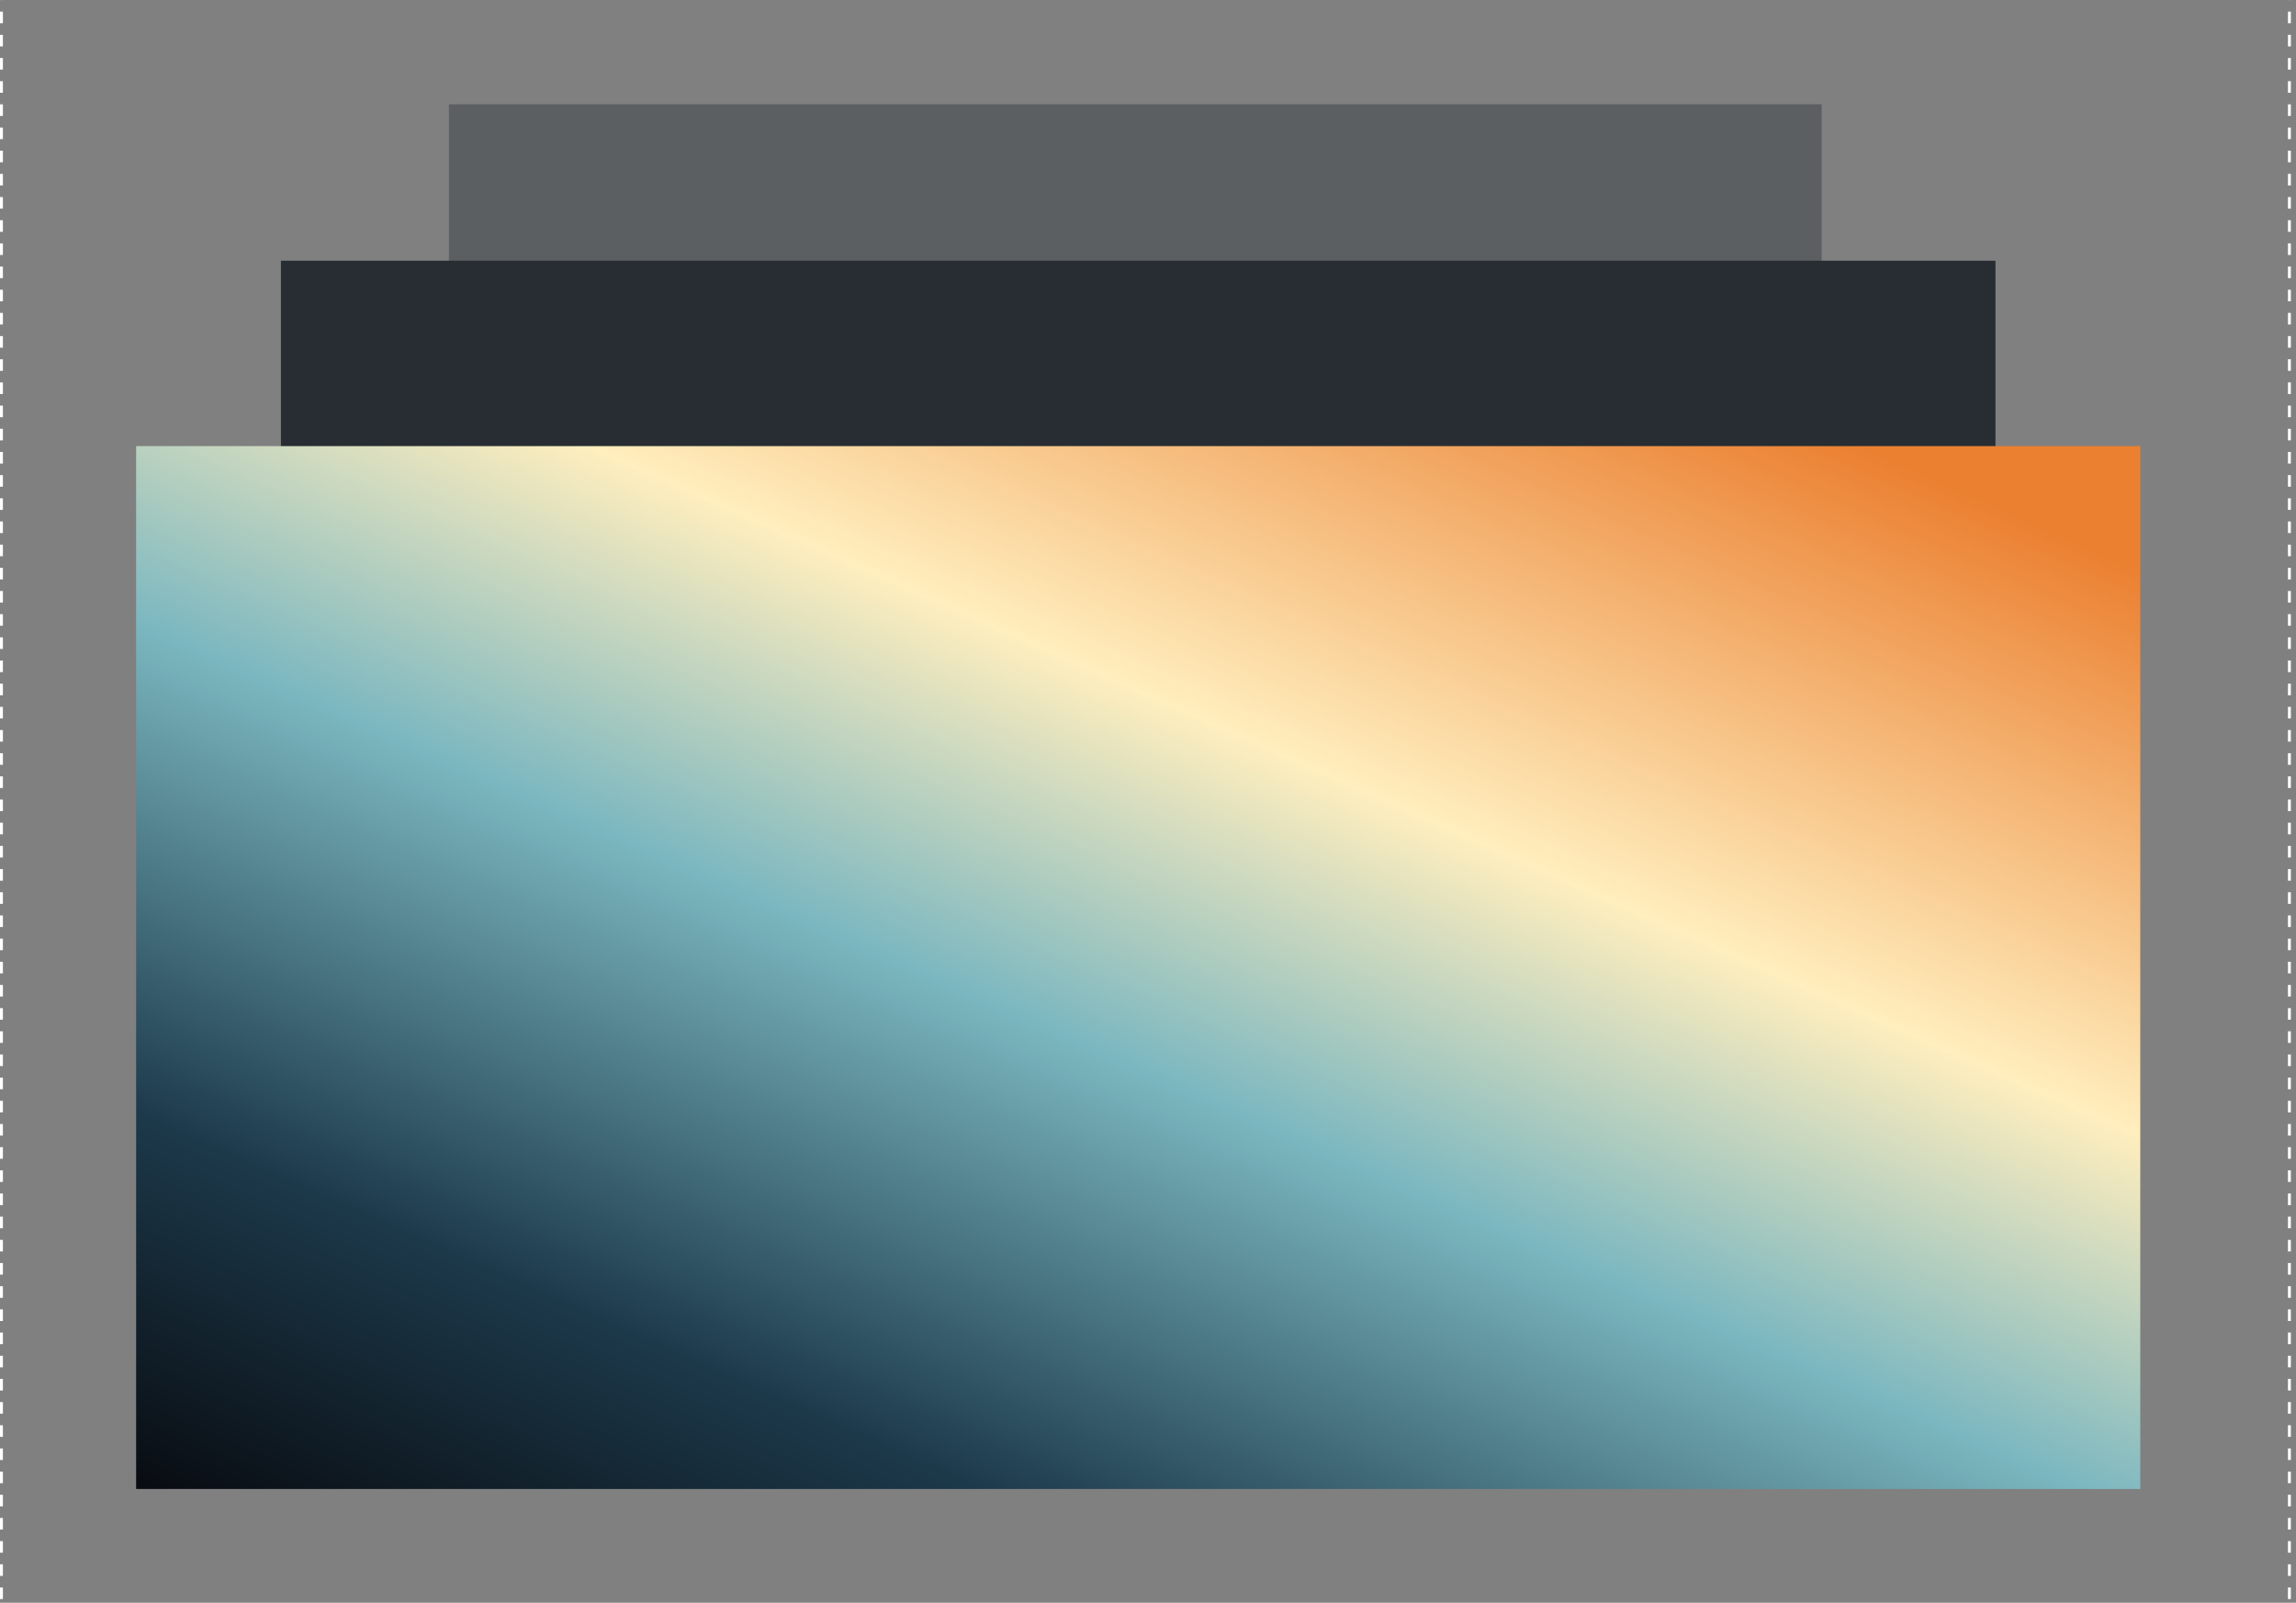
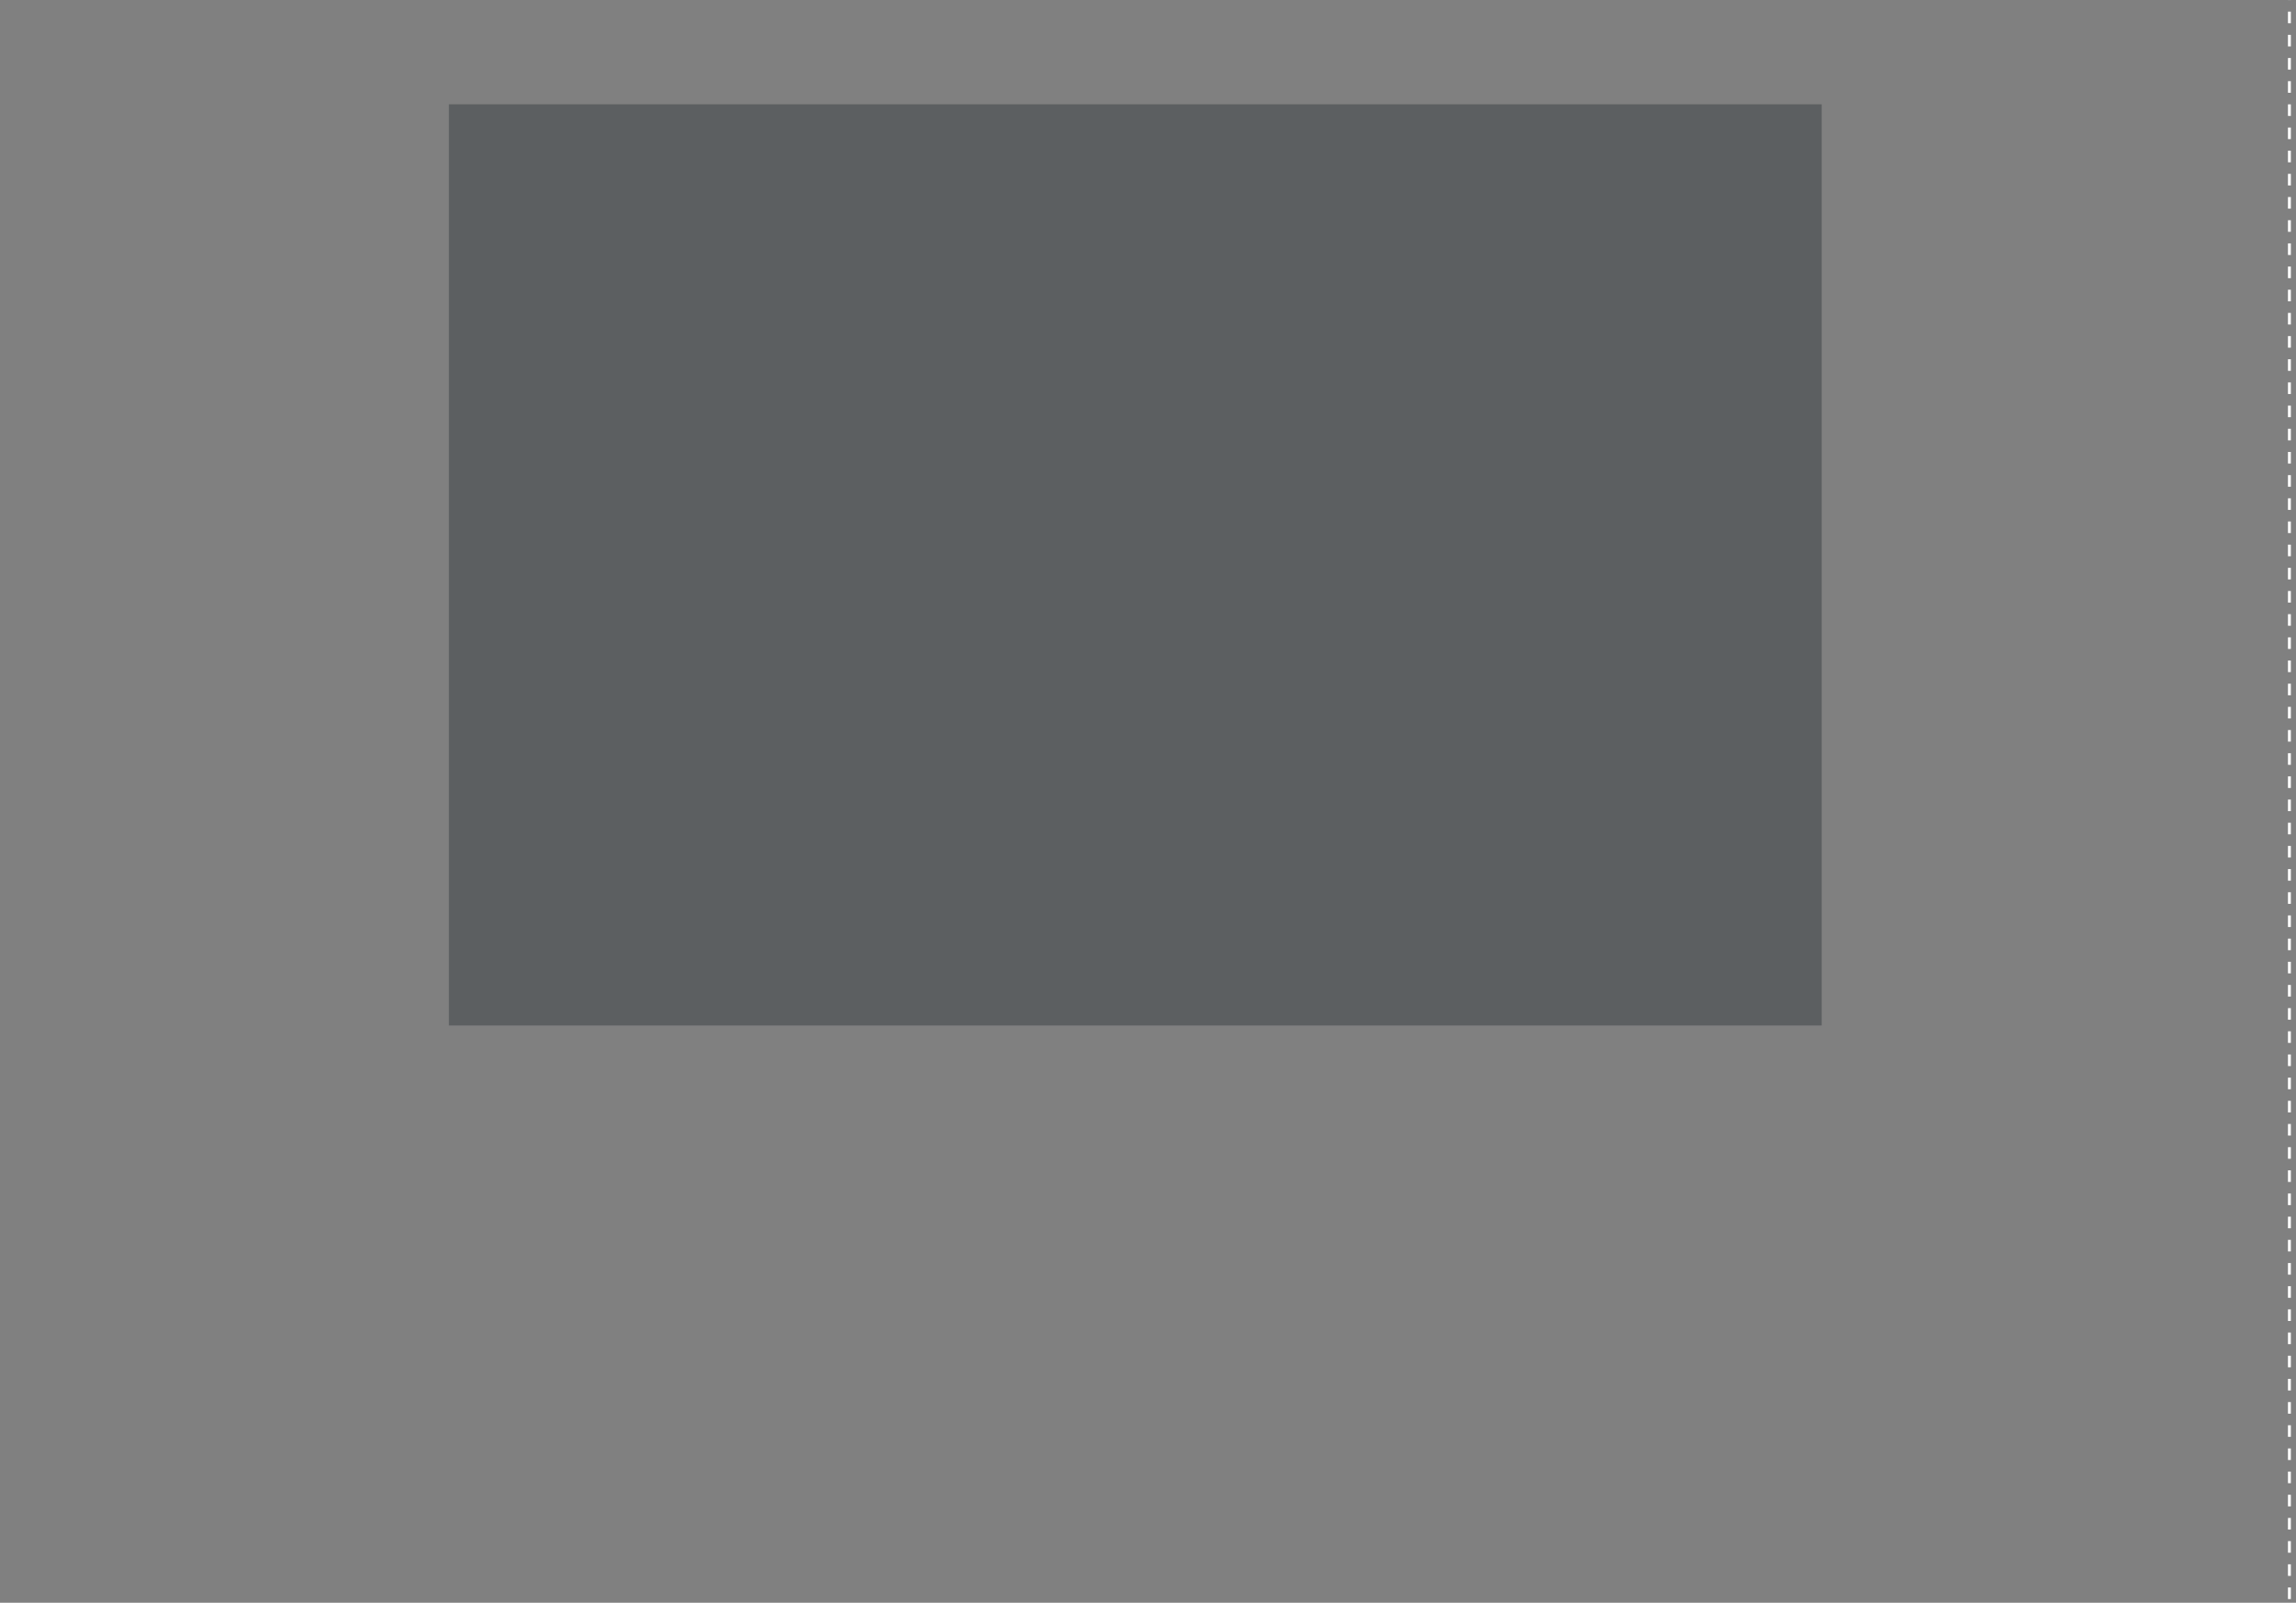
<svg xmlns="http://www.w3.org/2000/svg" width="331" height="231" viewBox="0 0 331 231" fill="none">
  <rect x="0" y="0" width="331" height="231" fill="#808080" stroke="none" />
  <rect opacity="0.4" x="64.715" y="15.031" width="197.905" height="132.772" fill="#272D32" />
-   <rect x="40.5" y="37.578" width="247.172" height="131.936" fill="#272D32" />
-   <rect x="19.625" y="64.297" width="288.924" height="150.307" fill="url(#paint0_linear_2103_2066)" />
  <line x1="330.049" y1="230.469" x2="330.049" y2="-0.003" stroke="white" stroke-width="0.418" stroke-dasharray="1.67 1.67" />
-   <line x1="0.209" y1="230.469" x2="0.209" y2="-0.003" stroke="white" stroke-width="0.418" stroke-dasharray="1.67 1.67" />
  <defs>
    <linearGradient id="paint0_linear_2103_2066" x1="152.397" y1="345.706" x2="298.7" y2="16.825" gradientUnits="userSpaceOnUse">
      <stop offset="0.178" stop-color="#080A0F" />
      <stop offset="0.32" stop-color="#1C394A" />
      <stop offset="0.5" stop-color="#7BB7C0" />
      <stop offset="0.638" stop-color="#FFEEBE" />
      <stop offset="0.845" stop-color="#EB8031" />
    </linearGradient>
  </defs>
</svg>